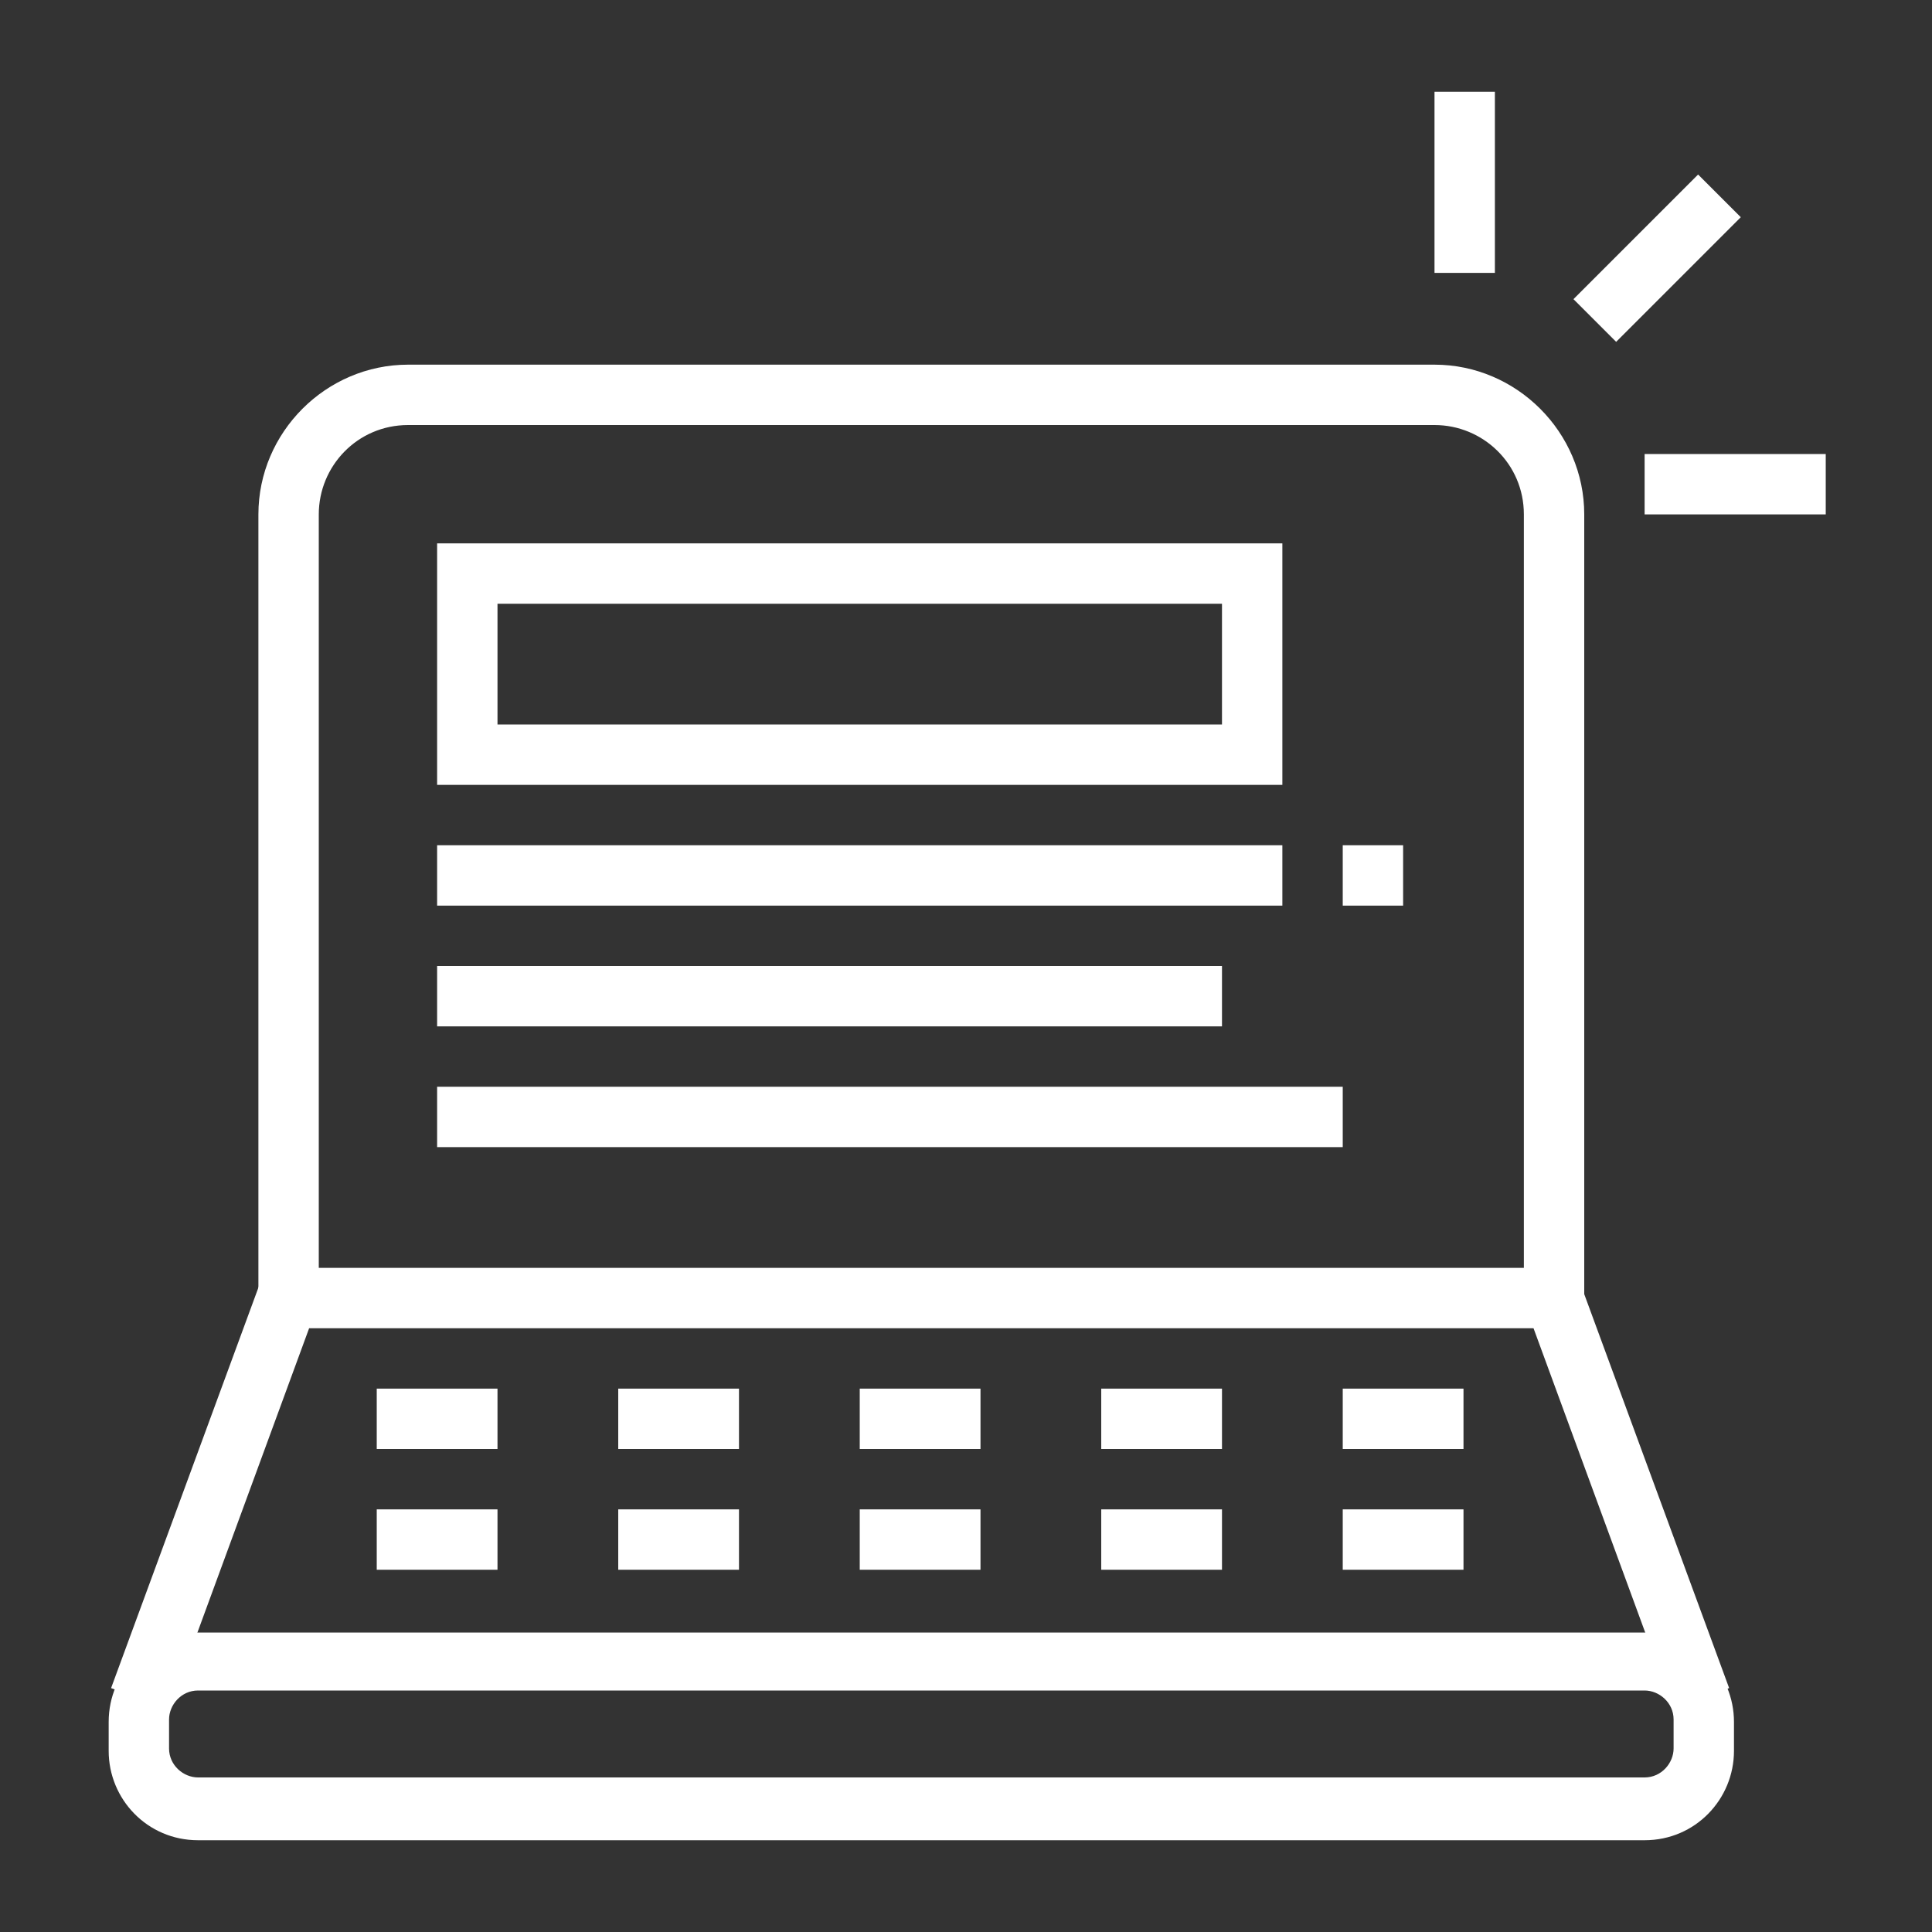
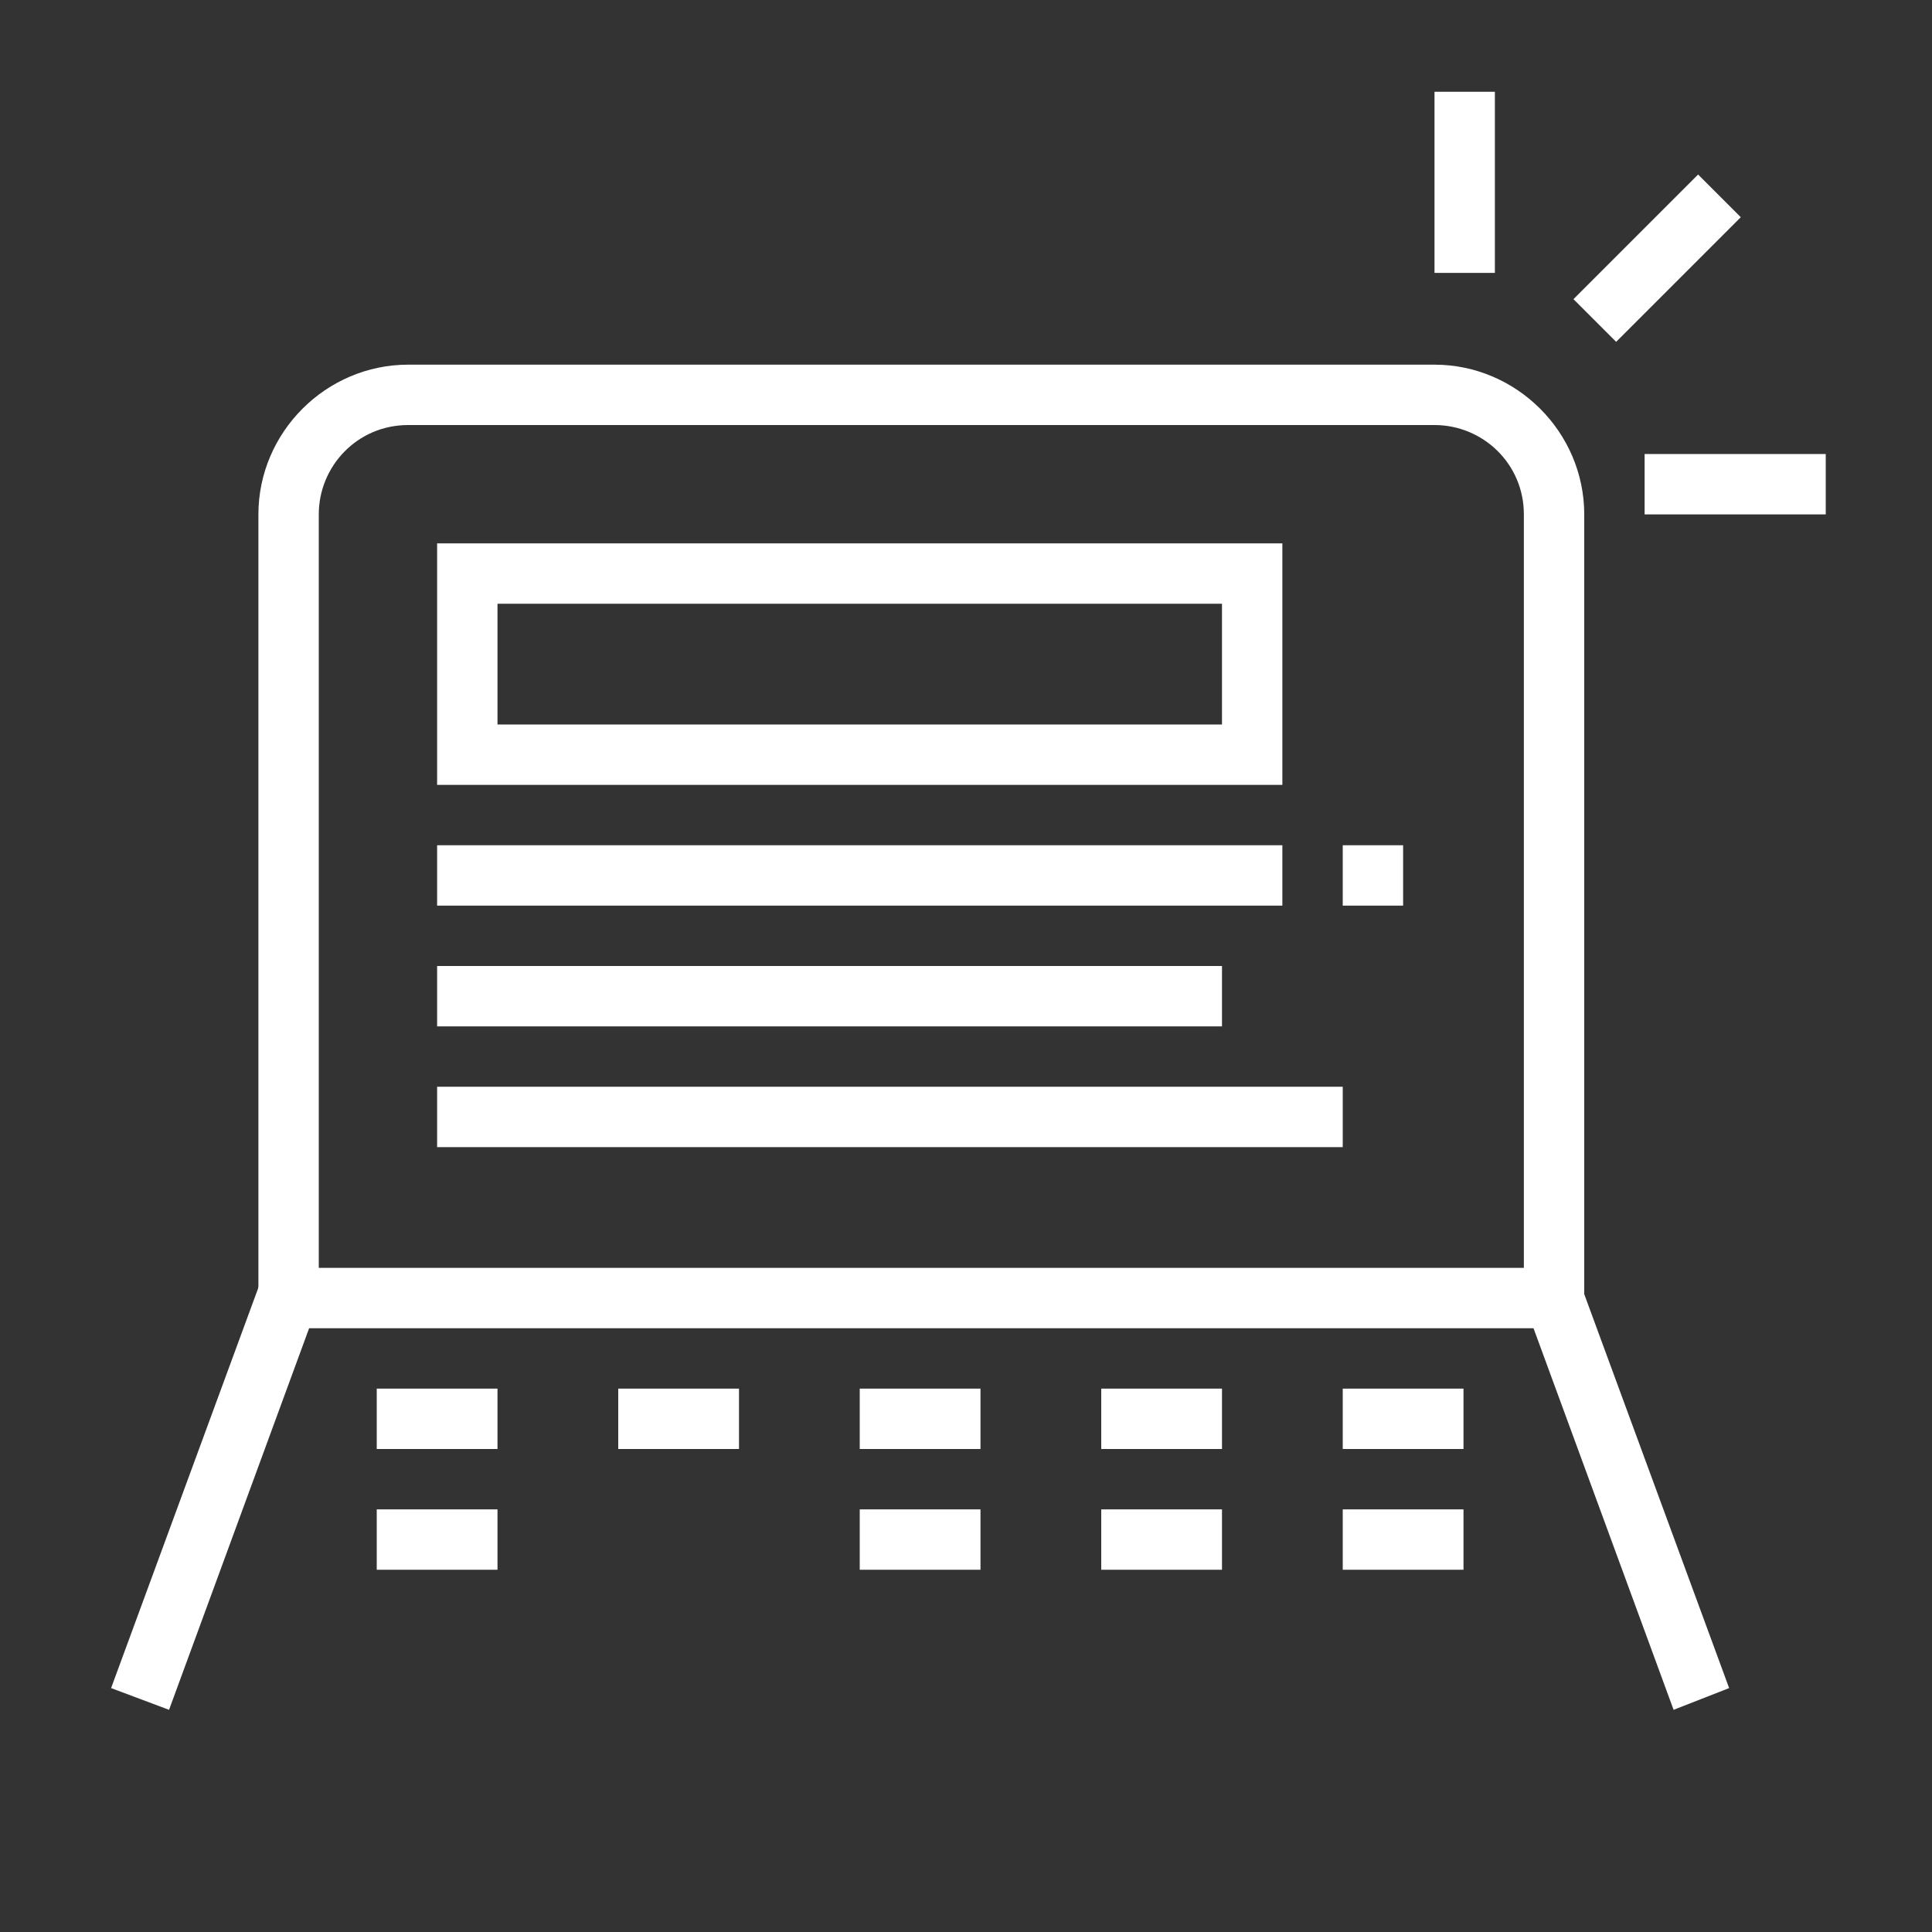
<svg xmlns="http://www.w3.org/2000/svg" version="1.1" id="Layer_1" x="0px" y="0px" width="80px" height="80px" viewBox="0 0 80 80" style="enable-background:new 0 0 80 80;" xml:space="preserve">
  <rect x="0" y="0" width="80" height="80" fill="#333333" stroke="none" />
  <style type="text/css">
	.st0{fill:#FFFFFF;}
	.st1{display:none;}
	.st2{display:inline;}
	.st3{display:inline;fill:#FFFFFF;}
</style>
  <g>
-     <path class="st0" d="M68.1,76.2H8.2c-2.1,0-3.7-1.7-3.7-3.7v-1.2c0-2.1,1.7-3.7,3.7-3.7h59.9c2.1,0,3.7,1.7,3.7,3.7v1.2   C71.8,74.5,70.2,76.2,68.1,76.2z M8.2,70c-0.7,0-1.2,0.6-1.2,1.2v1.2c0,0.7,0.6,1.2,1.2,1.2h59.9c0.7,0,1.2-0.6,1.2-1.2v-1.2   c0-0.7-0.6-1.2-1.2-1.2H8.2z" />
    <polygon class="st0" points="69.3,70.8 63.5,55 12.8,55 7,70.8 4.6,69.9 11,52.5 65.2,52.5 71.6,69.9  " />
    <path class="st0" d="M65.6,53.7h-2.5V21.3c0-2.1-1.7-3.7-3.7-3.7H16.9c-2.1,0-3.7,1.7-3.7,3.7v32.5h-2.5V21.3   c0-3.4,2.8-6.2,6.2-6.2h42.5c3.4,0,6.2,2.8,6.2,6.2V53.7z" />
    <rect x="35.6" y="57.5" class="st0" width="5" height="2.5" />
    <rect x="35.6" y="62.5" class="st0" width="5" height="2.5" />
    <rect x="45.6" y="57.5" class="st0" width="5" height="2.5" />
    <rect x="45.6" y="62.5" class="st0" width="5" height="2.5" />
    <rect x="55.6" y="57.5" class="st0" width="5" height="2.5" />
    <rect x="55.6" y="62.5" class="st0" width="5" height="2.5" />
    <rect x="15.6" y="57.5" class="st0" width="5" height="2.5" />
    <rect x="15.6" y="62.5" class="st0" width="5" height="2.5" />
    <rect x="25.6" y="57.5" class="st0" width="5" height="2.5" />
-     <rect x="25.6" y="62.5" class="st0" width="5" height="2.5" />
    <path class="st0" d="M53.1,32.5h-35v-10h35V32.5z M20.6,30h30v-5h-30V30z" />
    <rect x="18.1" y="35" class="st0" width="35" height="2.5" />
    <rect x="55.6" y="35" class="st0" width="2.5" height="2.5" />
    <rect x="18.1" y="40" class="st0" width="32.5" height="2.5" />
    <rect x="18.1" y="45" class="st0" width="37.5" height="2.5" />
    <rect x="65" y="9.4" transform="matrix(0.707 -0.707 0.707 0.707 12.553 51.697)" class="st0" width="7.3" height="2.5" />
    <rect x="68.1" y="18.8" class="st0" width="7.5" height="2.5" />
    <rect x="59.4" y="3.8" class="st0" width="2.5" height="7.5" />
  </g>
  <g class="st1">
    <g class="st2">
      <path class="st0" d="M29.4,71.9h-2.5V45.5c0-0.6-0.6-1.1-1.2-1.1H9.4c-0.7,0-1.2,0.5-1.2,1.1v26.4H5.7V45.5c0-2,1.7-3.6,3.7-3.6    h16.2c2.1,0,3.7,1.6,3.7,3.6V71.9z" />
      <path class="st0" d="M38.1,56.9c-1.3,0-2.6-0.5-3.5-1.5l-3.2-3.2l1.8-1.8l3.2,3.2c0.5,0.5,1.1,0.7,1.8,0.7V56.9z" />
-       <path class="st0" d="M49.4,56.9v-2.5c1.4,0,2.5-1.1,2.5-2.5s-1.1-2.5-2.5-2.5H39.2l-9.3-9.3c-0.5-0.5-1.1-0.7-1.8-0.7H15.6    c-2.1,0-3.7,1.7-3.7,3.7H9.4c0-3.4,2.8-6.2,6.2-6.2h12.5c1.3,0,2.6,0.5,3.5,1.5l8.5,8.5h9.2c2.8,0,5,2.2,5,5    C54.4,54.7,52.1,56.9,49.4,56.9z" />
+       <path class="st0" d="M49.4,56.9v-2.5c1.4,0,2.5-1.1,2.5-2.5s-1.1-2.5-2.5-2.5H39.2l-9.3-9.3c-0.5-0.5-1.1-0.7-1.8-0.7H15.6    c-2.1,0-3.7,1.7-3.7,3.7c0-3.4,2.8-6.2,6.2-6.2h12.5c1.3,0,2.6,0.5,3.5,1.5l8.5,8.5h9.2c2.8,0,5,2.2,5,5    C54.4,54.7,52.1,56.9,49.4,56.9z" />
      <rect x="28.1" y="54.4" class="st0" width="31.2" height="2.5" />
      <rect x="61.9" y="54.4" class="st0" width="2.5" height="2.5" />
      <path class="st0" d="M14.4,25.7h-2.5v-5c0-4.1,3.4-7.5,7.5-7.5h1.9c2.2,0,4.1-1.2,5.5-3.6l1-1.6l1.1,1.5c0.2,0.3,1.8,2.5,1.8,4.9    c0,7.2-4.1,8.7-7.5,8.7v-2.5c3.5,0,5-1.9,5-6.2c0-0.6-0.2-1.2-0.4-1.8c-1.8,2-4,3.1-6.4,3.1h-1.9c-2.8,0-5,2.2-5,5V25.7z" />
      <path class="st0" d="M20.6,35.7h-1.2c-4.1,0-7.5-3.4-7.5-7.5v-3.7h2.5v3.7c0,2.8,2.2,5,5,5h1.2c2.8,0,5-2.2,5-5V21h2.5v7.2    C28.1,32.3,24.8,35.7,20.6,35.7z" />
      <rect x="44.4" y="40.7" class="st0" width="25" height="2.5" />
      <path class="st0" d="M63.2,49.8L61.5,48l6.6-6.6v-17c0-0.7-0.6-1.2-1.2-1.2h-20c-0.7,0-1.2,0.6-1.2,1.2v18l-5.8,5.8L38,46.5    l5.1-5.1v-17c0-2.1,1.7-3.7,3.7-3.7h20c2.1,0,3.7,1.7,3.7,3.7v18L63.2,49.8z" />
      <rect x="48.1" y="25.7" class="st0" width="12.5" height="2.5" />
      <rect x="48.1" y="30.7" class="st0" width="15" height="2.5" />
      <rect x="48.1" y="35.7" class="st0" width="10" height="2.5" />
      <rect x="60.6" y="35.7" class="st0" width="2.5" height="2.5" />
      <rect x="10.7" y="51.9" class="st0" width="2.5" height="10" />
      <rect x="10.7" y="63.2" class="st0" width="2.5" height="2.5" />
      <rect x="55.6" y="8.2" class="st0" width="2.5" height="5" />
      <rect x="41.9" y="11.6" transform="matrix(0.707 -0.707 0.707 0.707 2.396 34.738)" class="st0" width="2.5" height="5.7" />
      <rect x="34.4" y="22" class="st0" width="5" height="2.5" />
      <rect x="66.5" y="13.2" transform="matrix(0.707 -0.707 0.707 0.707 10.081 53.275)" class="st0" width="5.7" height="2.5" />
    </g>
    <rect x="31.9" y="64.4" class="st3" width="21.2" height="2.5" />
    <rect x="55.6" y="64.4" class="st3" width="2.5" height="2.5" />
    <rect x="60.6" y="64.4" class="st3" width="13.7" height="2.5" />
  </g>
</svg>